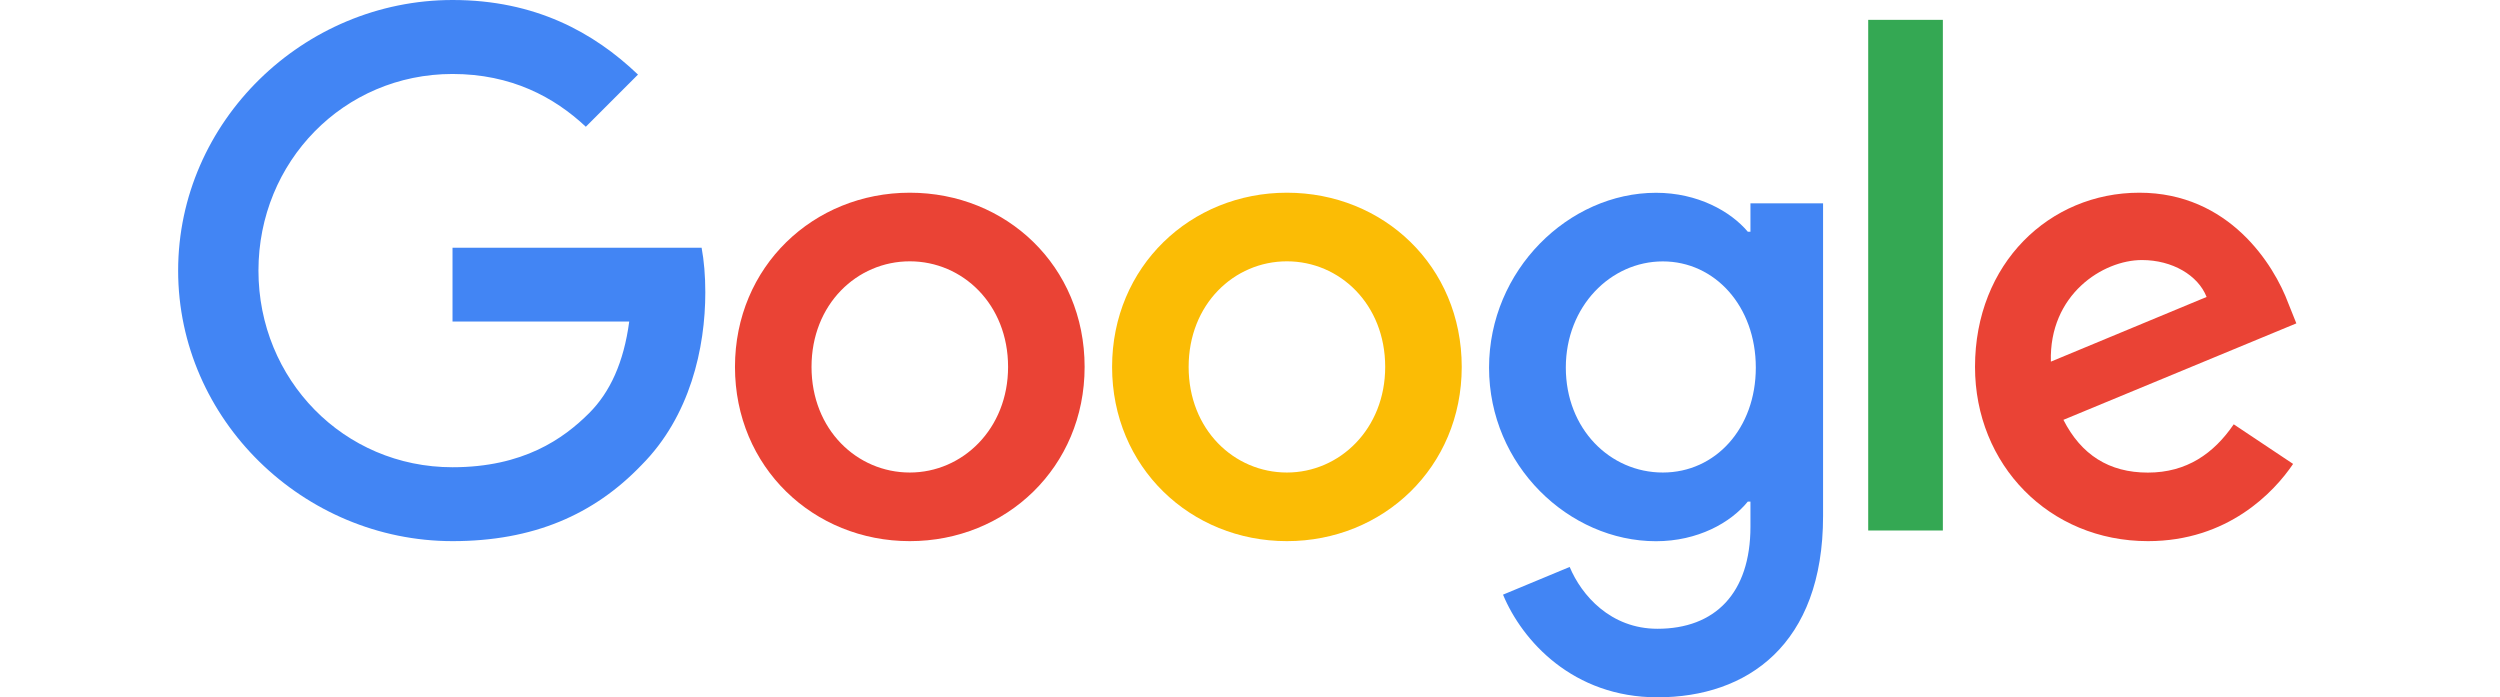
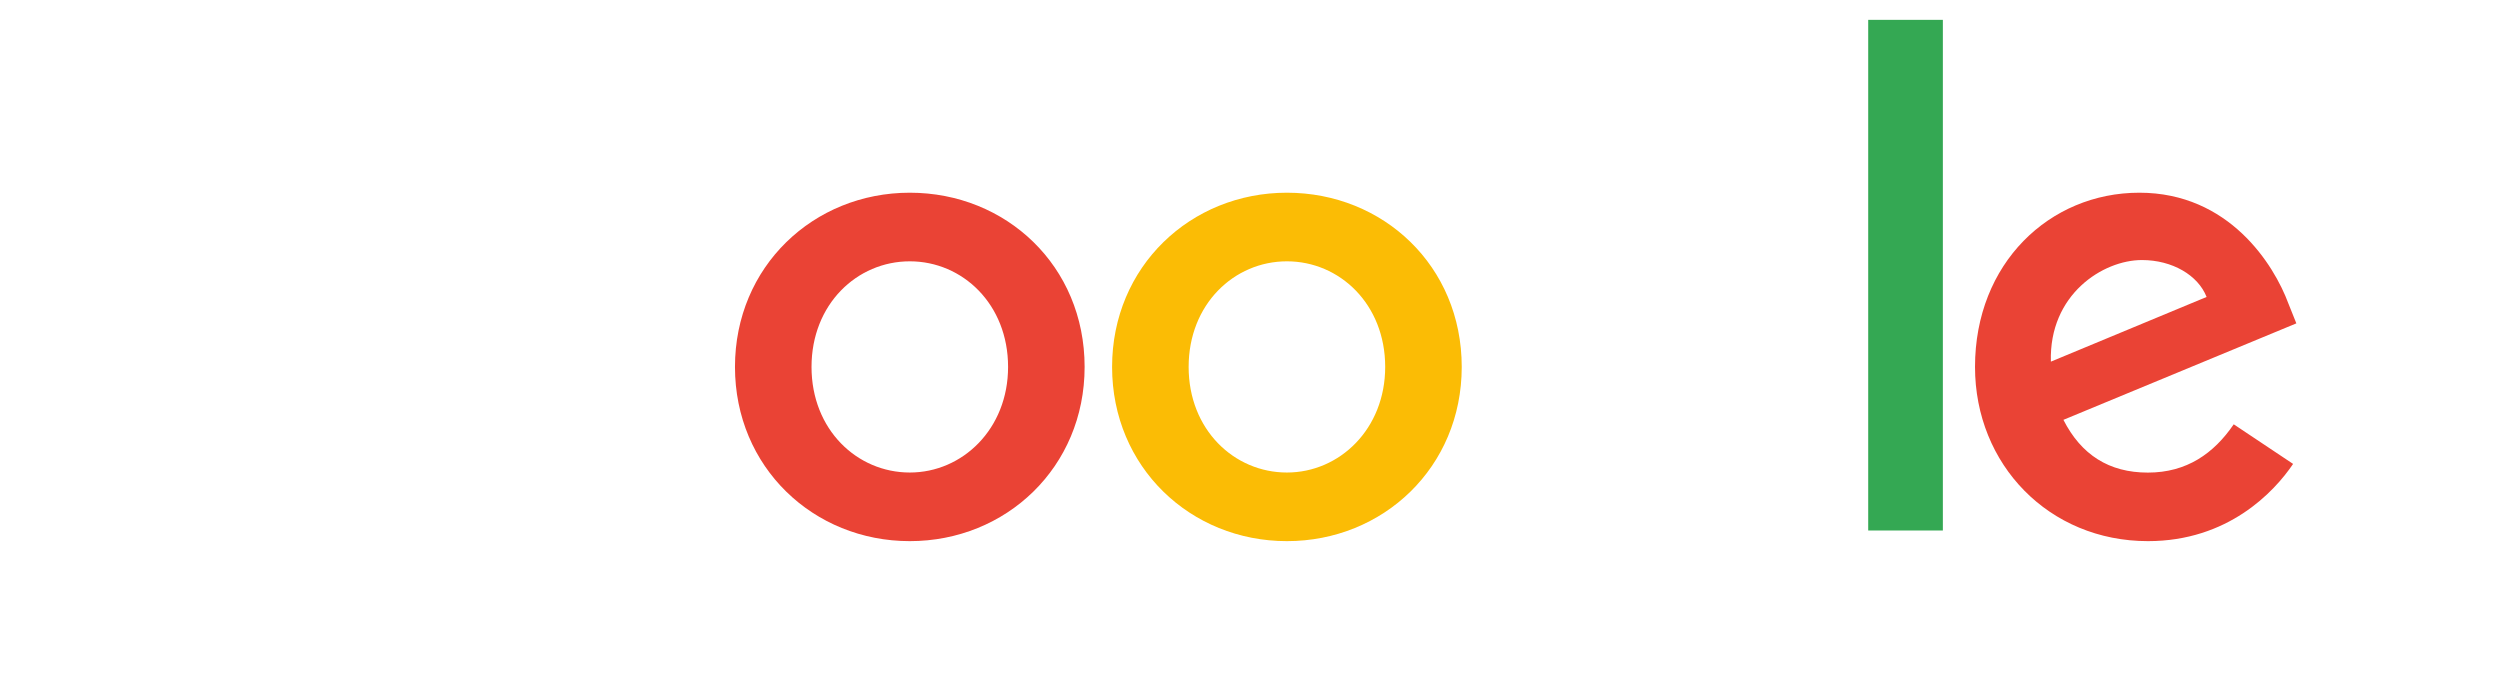
<svg xmlns="http://www.w3.org/2000/svg" id="Calque_3" data-name="Calque 3" viewBox="0 0 331.2 92.38">
  <defs>
    <style>
      .cls-1 {
        fill: #0b996e;
        opacity: 0;
      }

      .cls-1, .cls-2, .cls-3, .cls-4, .cls-5 {
        stroke-width: 0px;
      }

      .cls-2 {
        fill: #fbbc05;
      }

      .cls-3 {
        fill: #4285f4;
      }

      .cls-4 {
        fill: #ea4335;
      }

      .cls-5 {
        fill: #34a853;
      }
    </style>
  </defs>
-   <path class="cls-4" d="M143.69,48.61c0,13.29-10.4,23.08-23.16,23.08s-23.16-9.79-23.16-23.08,10.4-23.08,23.16-23.08,23.16,9.7,23.16,23.08ZM133.55,48.61c0-8.31-6.03-13.99-13.02-13.99s-13.02,5.68-13.02,13.99,6.03,13.99,13.02,13.99,13.02-5.78,13.02-13.99Z" />
+   <path class="cls-4" d="M143.69,48.61c0,13.29-10.4,23.08-23.16,23.08s-23.16-9.79-23.16-23.08,10.4-23.08,23.16-23.08,23.16,9.7,23.16,23.08ZM133.55,48.61c0-8.31-6.03-13.99-13.02-13.99s-13.02,5.68-13.02,13.99,6.03,13.99,13.02,13.99,13.02-5.78,13.02-13.99" />
  <path class="cls-2" d="M193.65,48.61c0,13.29-10.4,23.08-23.16,23.08s-23.16-9.79-23.16-23.08,10.4-23.08,23.16-23.08,23.16,9.7,23.16,23.08ZM183.51,48.61c0-8.31-6.03-13.99-13.02-13.99s-13.02,5.68-13.02,13.99,6.03,13.99,13.02,13.99,13.02-5.78,13.02-13.99Z" />
-   <path class="cls-3" d="M241.52,26.93v41.44c0,17.05-10.05,24.01-21.94,24.01-11.19,0-17.92-7.48-20.46-13.6l8.83-3.67c1.57,3.76,5.42,8.19,11.63,8.19,7.61,0,12.32-4.69,12.32-13.53v-3.32h-.35c-2.27,2.8-6.64,5.25-12.16,5.25-11.54,0-22.12-10.05-22.12-22.99s10.57-23.17,22.12-23.17c5.51,0,9.88,2.45,12.16,5.16h.35v-3.76h9.63ZM232.61,48.7c0-8.13-5.42-14.07-12.32-14.07s-12.85,5.94-12.85,14.07,5.86,13.9,12.85,13.9,12.32-5.86,12.32-13.9Z" />
  <path class="cls-5" d="M257.39,2.63v67.65h-9.89V2.63h9.89Z" />
  <path class="cls-4" d="M295.92,56.21l7.87,5.25c-2.54,3.76-8.66,10.23-19.23,10.23-13.11,0-22.91-10.14-22.91-23.08,0-13.73,9.88-23.08,21.77-23.08s17.84,9.53,19.75,14.69l1.05,2.62-30.86,12.78c2.36,4.63,6.04,6.99,11.19,6.99s8.74-2.54,11.37-6.39h0ZM271.7,47.91l20.63-8.57c-1.13-2.88-4.55-4.89-8.57-4.89-5.15,0-12.32,4.55-12.06,13.46Z" />
-   <path class="cls-3" d="M59.95,42.61v-9.79h33c.32,1.71.49,3.73.49,5.91,0,7.35-2.01,16.43-8.48,22.91-6.3,6.56-14.34,10.05-25,10.05-19.75,0-36.36-16.09-36.36-35.84S40.2,0,59.96,0c10.93,0,18.71,4.29,24.56,9.88l-6.91,6.91c-4.19-3.93-9.88-6.99-17.66-6.99-14.43,0-25.71,11.63-25.71,26.05s11.28,26.05,25.71,26.05c9.36,0,14.69-3.76,18.1-7.17,2.77-2.77,4.59-6.72,5.31-12.13h-23.41Z" />
  <rect class="cls-1" x="303.18" y="40.21" width="28.02" height="30.08" />
  <rect class="cls-1" y="26.14" width="23.59" height="30.08" />
</svg>